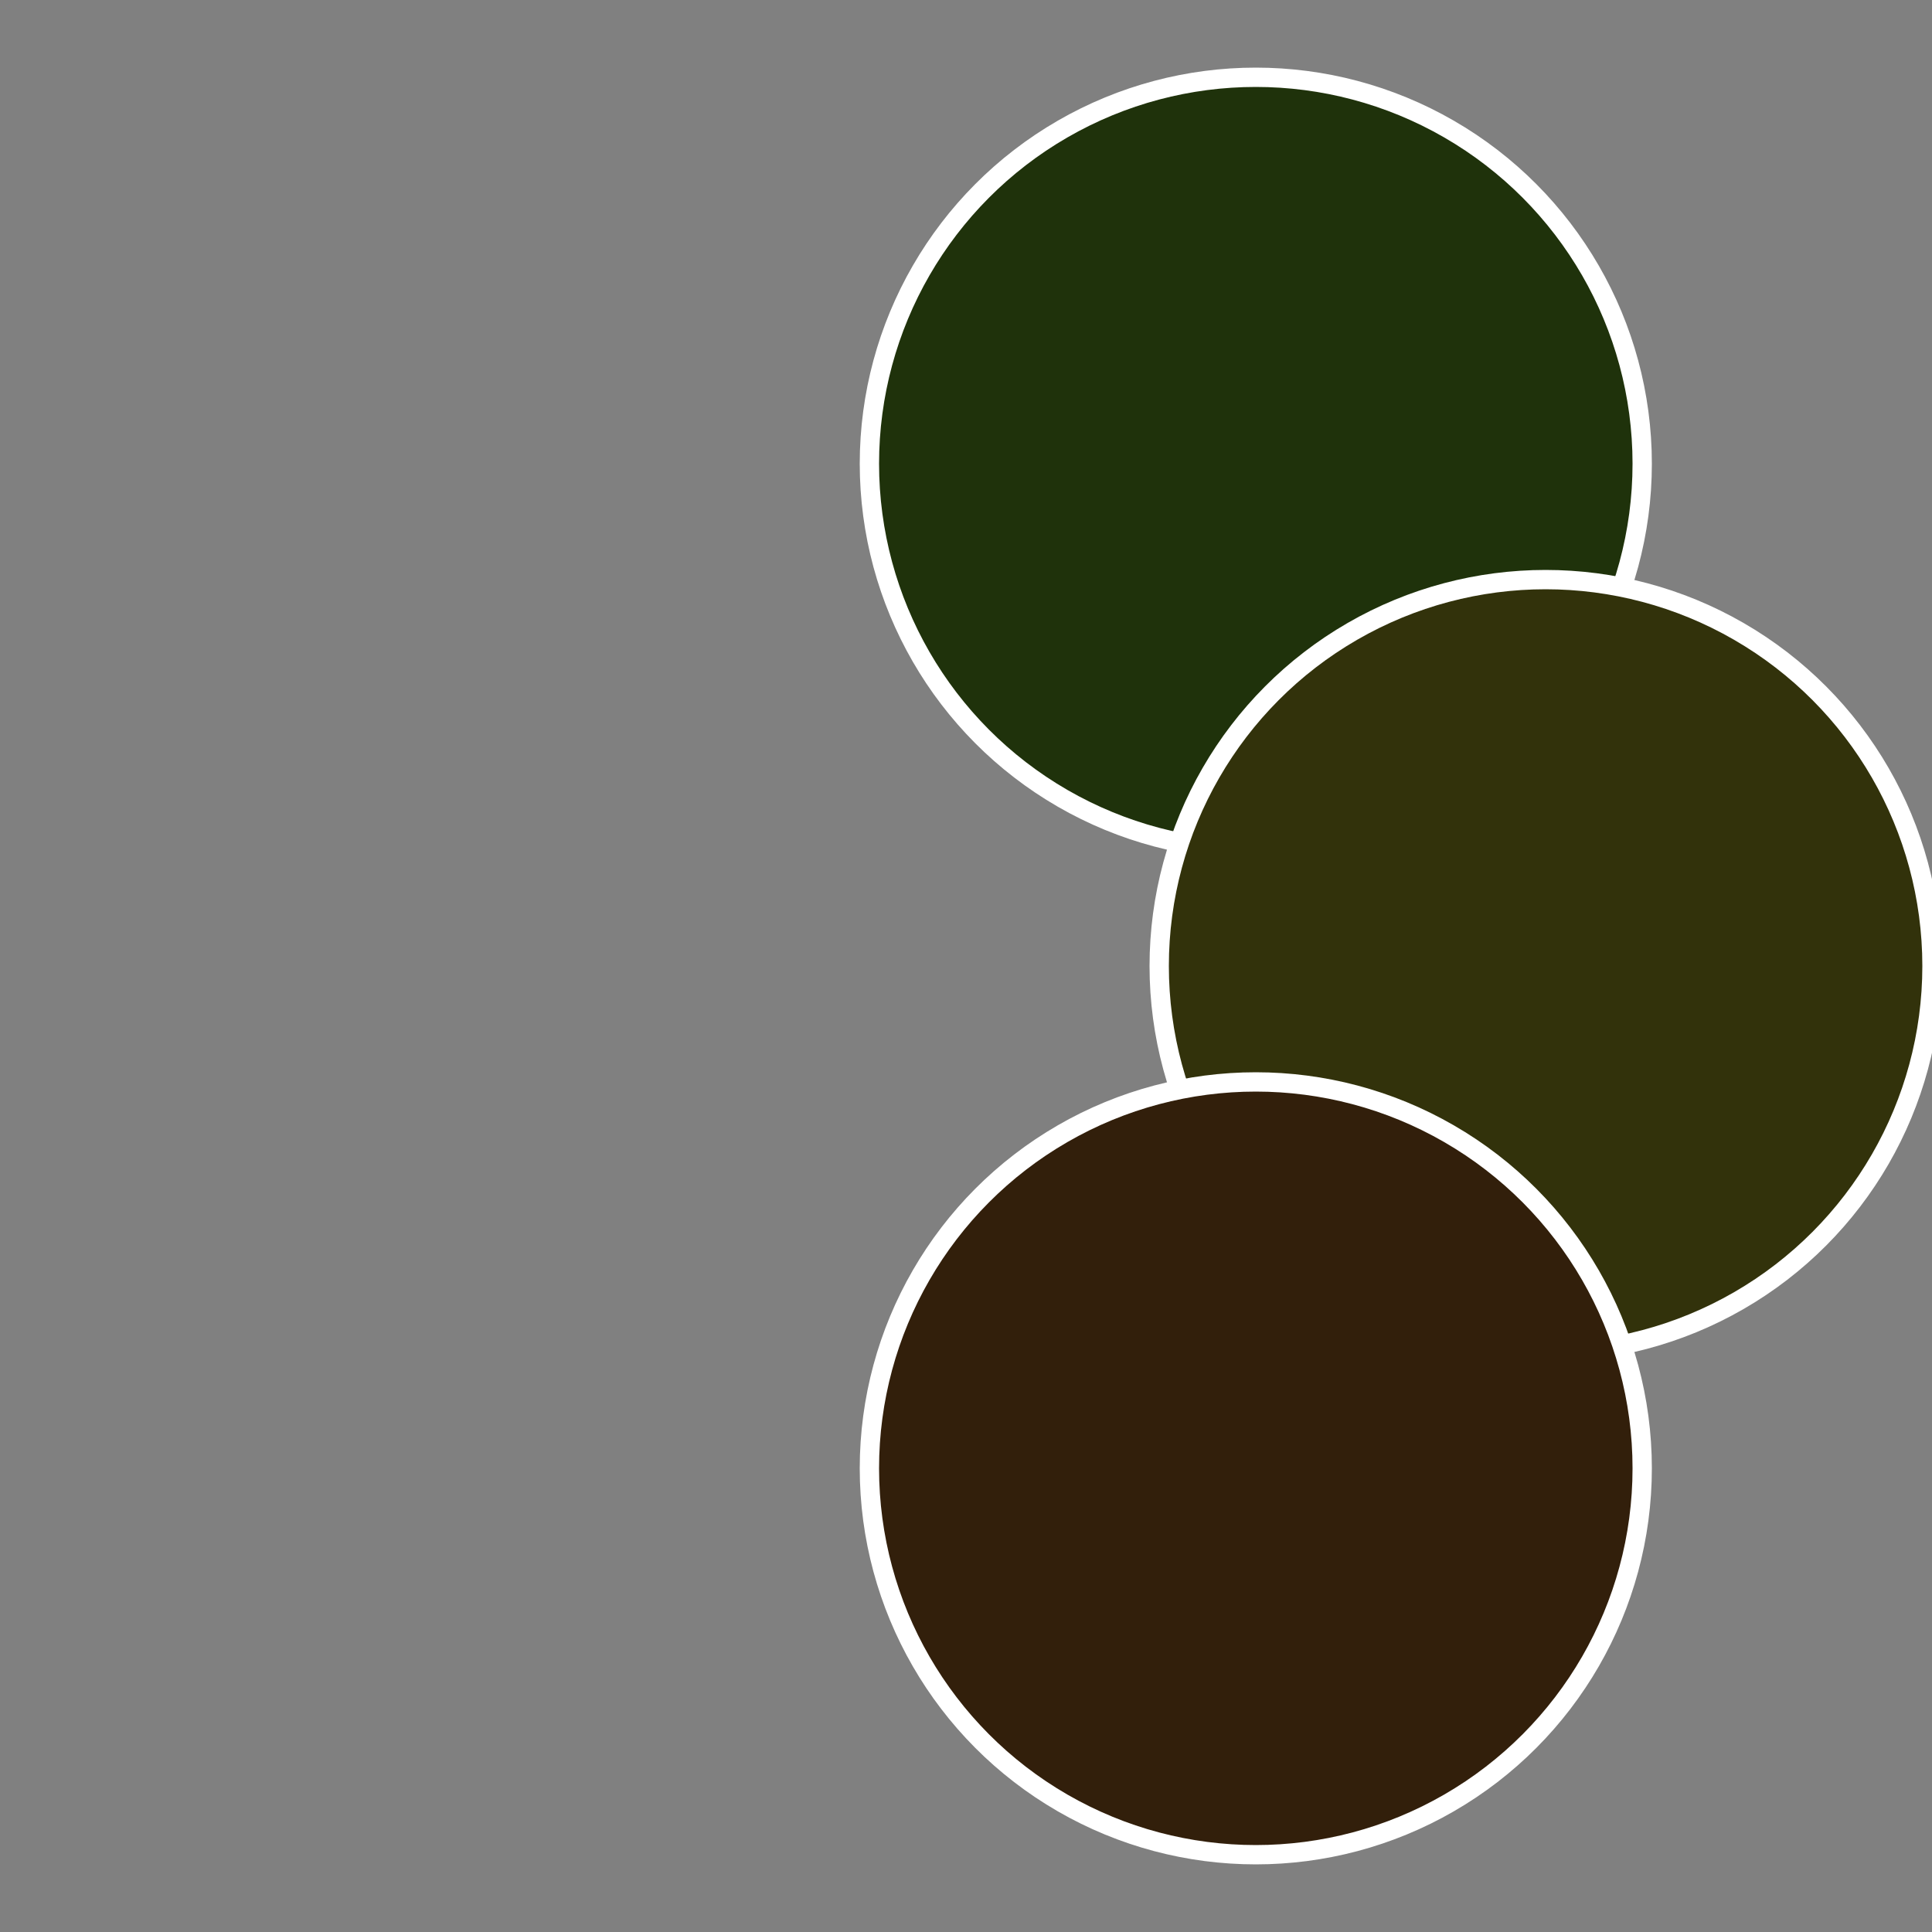
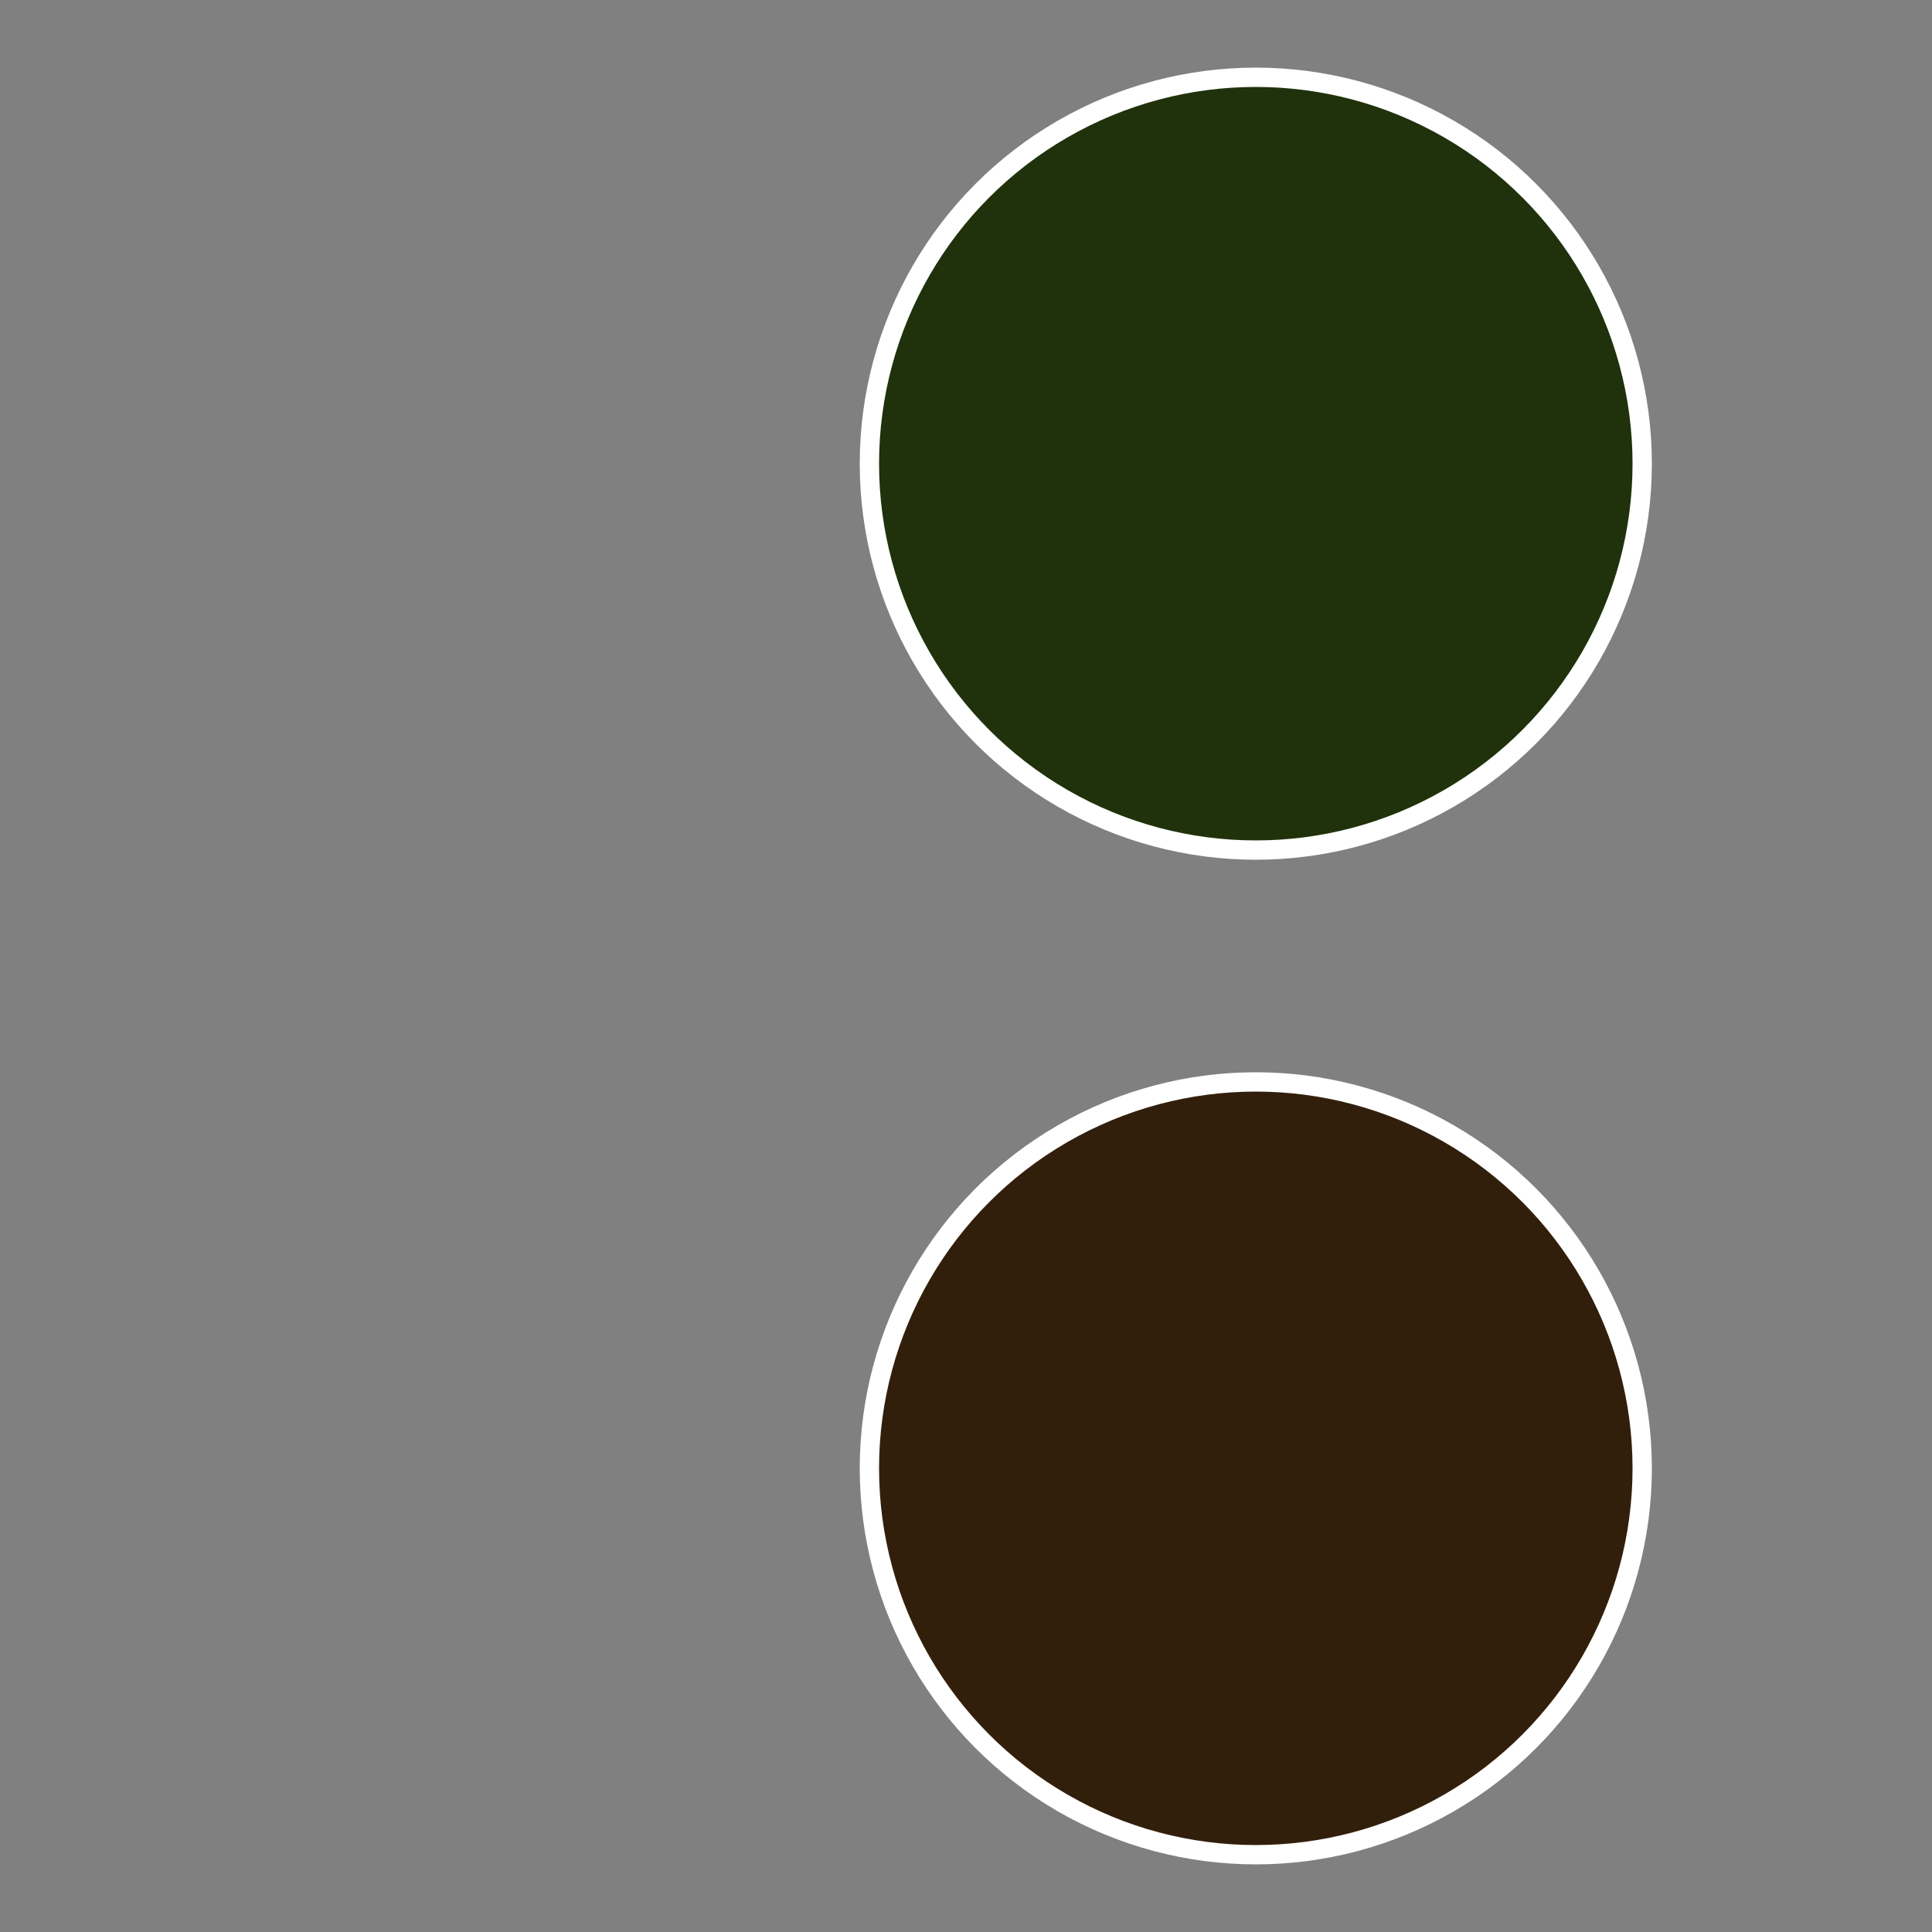
<svg xmlns="http://www.w3.org/2000/svg" width="500" height="500" viewBox="-1 -1 2 2">
  <rect x="-1" y="-1" width="2" height="2" fill="#808080" stroke="none" />
  <circle cx="0.3" cy="-0.52" r="0.4" fill="#1f320b" stroke="#fff" stroke-width="1%" />
-   <circle cx="0.6" cy="0" r="0.4" fill="#32320b" stroke="#fff" stroke-width="1%" />
  <circle cx="0.3" cy="0.52" r="0.4" fill="#321f0b" stroke="#fff" stroke-width="1%" />
</svg>